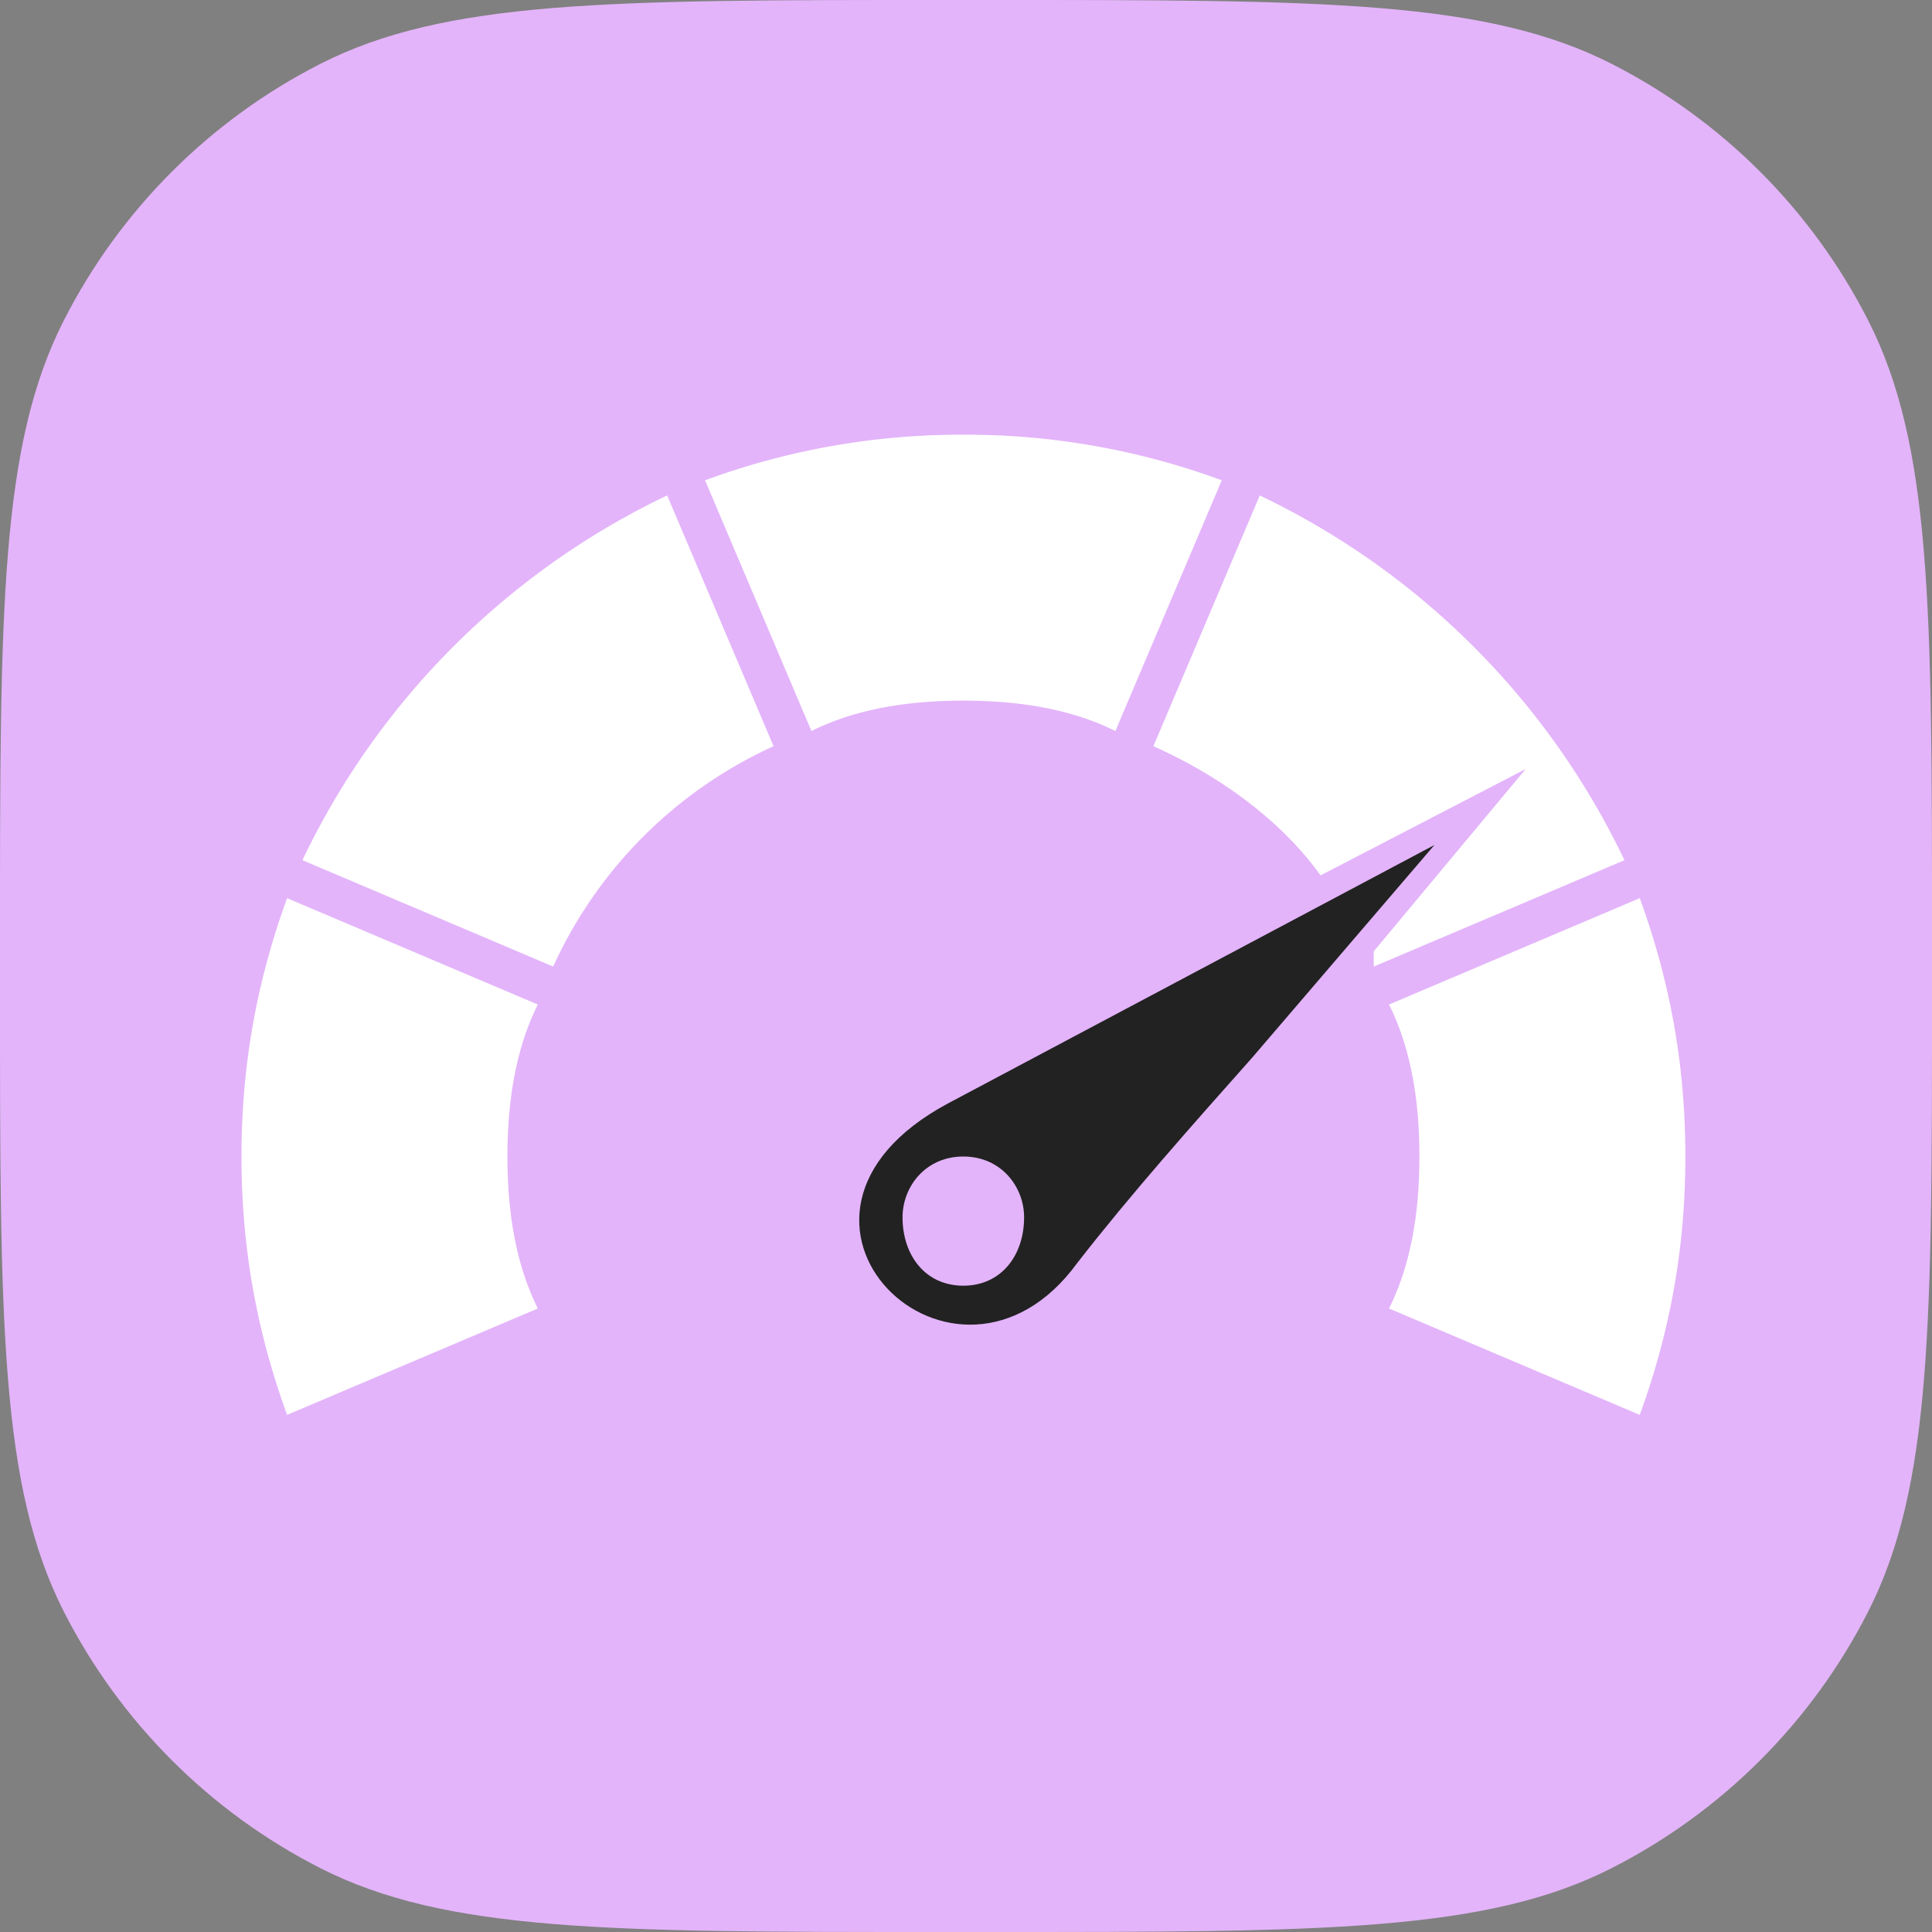
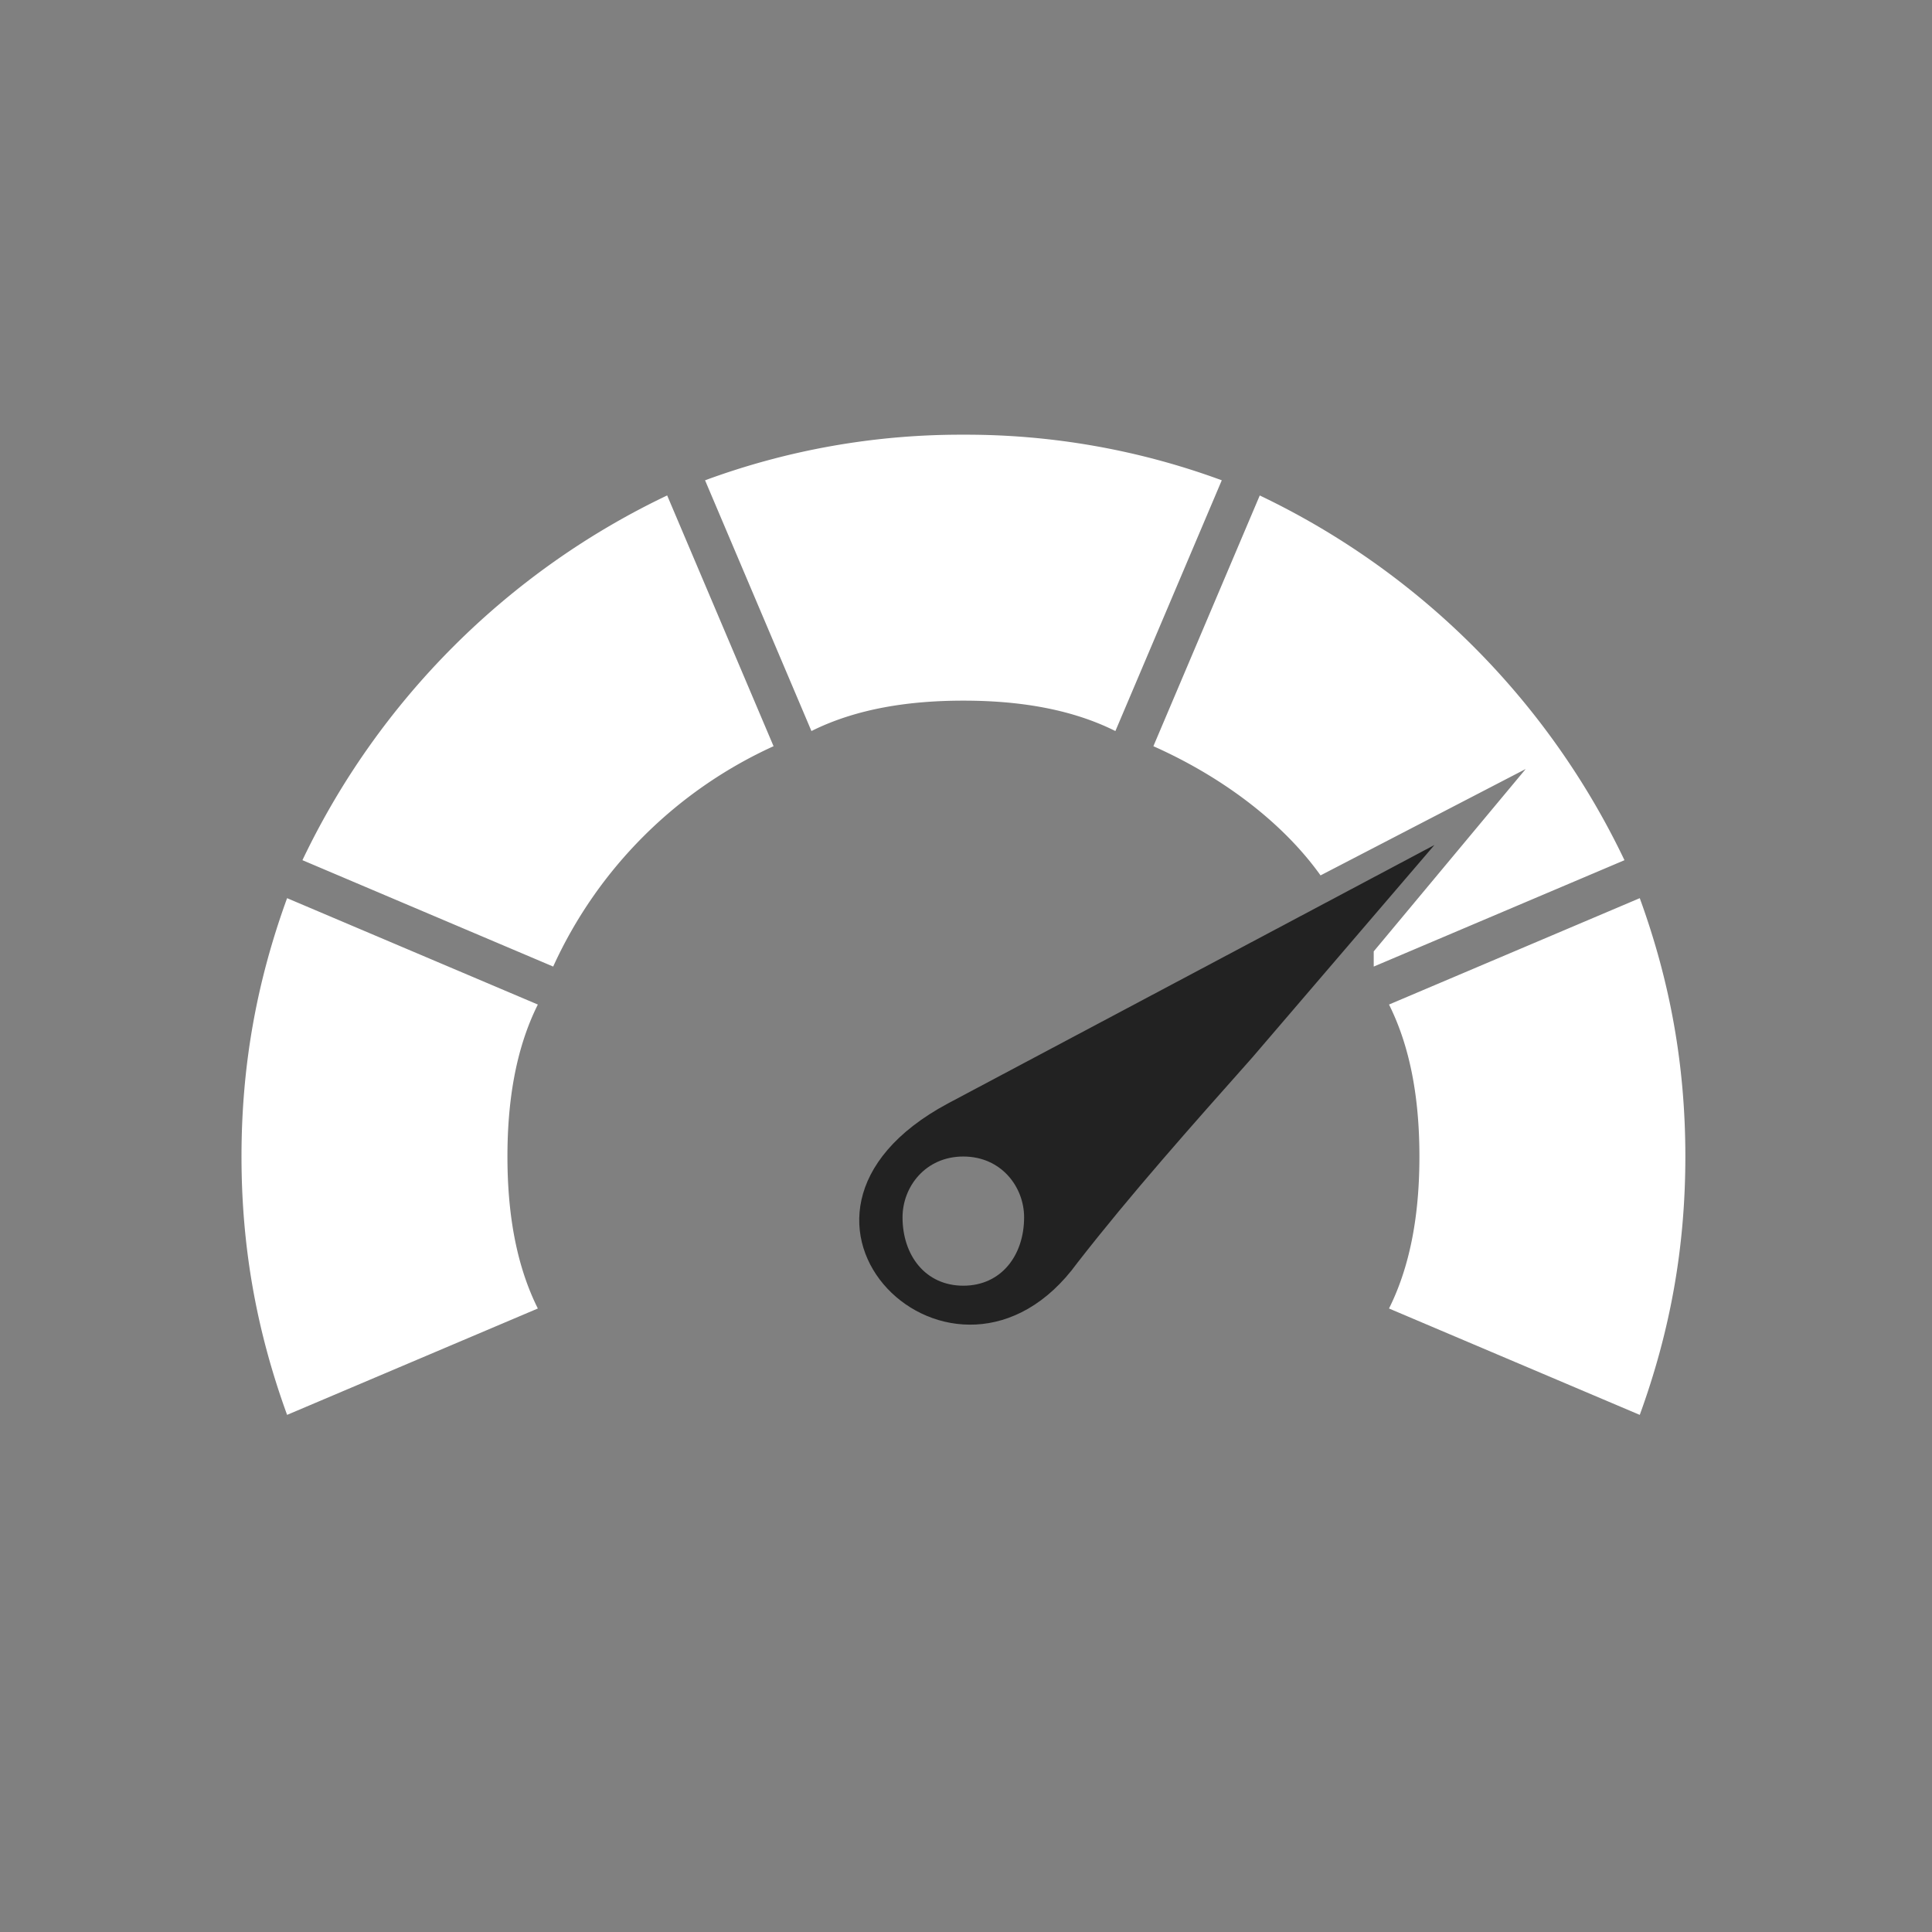
<svg xmlns="http://www.w3.org/2000/svg" width="80" height="80" fill="none">
  <rect width="100%" height="100%" fill="#808080" stroke="none" />
  <g clip-path="url(#A)">
-     <path d="M0 38.857C0 25.256 0 18.455 2.647 13.26 4.975 8.691 8.691 4.975 13.26 2.647 18.455 0 25.256 0 38.857 0h2.286C54.744 0 61.545 0 66.74 2.647c4.57 2.328 8.285 6.044 10.613 10.613C80 18.455 80 25.256 80 38.857v2.286c0 13.601 0 20.402-2.647 25.597-2.328 4.57-6.044 8.285-10.613 10.613C61.545 80 54.744 80 41.143 80h-2.286c-13.601 0-20.402 0-25.597-2.647-4.57-2.328-8.285-6.044-10.613-10.613C0 61.545 0 54.744 0 41.143v-2.286z" fill="#e3b4fa" />
    <g fill-rule="evenodd">
      <g fill="#fff">
        <path d="M67.899 37.191c1.259 3.461 1.888 6.922 1.888 10.698s-.629 7.237-1.888 10.698l-10.383-4.405c.944-1.888 1.259-4.09 1.259-6.293s-.315-4.405-1.259-6.293l10.383-4.405zM52.163 20.516a31.99 31.99 0 0 1 15.103 15.103l-10.383 4.405v-.629l6.293-7.552-8.495 4.405c-1.573-2.203-4.09-4.09-6.922-5.349l4.405-10.383h0zm-29.892 21.08c-.944 1.888-1.259 4.09-1.259 6.293s.315 4.405 1.259 6.293l-10.383 4.405C10.629 55.126 10 51.665 10 47.889s.629-7.237 1.888-10.698l10.383 4.405zm9.76-10.697a18.4 18.4 0 0 0-9.125 9.124l-10.383-4.405c3.147-6.607 8.495-11.957 15.103-15.103l4.405 10.383zM39.893 18a30.63 30.63 0 0 1 10.698 1.888l-4.405 10.383c-1.888-.944-4.09-1.259-6.293-1.259s-4.405.315-6.293 1.259l-4.405-10.383A30.63 30.63 0 0 1 39.893 18h0z" />
      </g>
      <path d="M59.397 34.989l-7.551 8.81c-2.517 2.832-5.035 5.664-7.237 8.495-5.035 6.922-14.159-1.888-5.349-6.607l20.137-10.698h0zm-19.508 12.9c1.573 0 2.517 1.259 2.517 2.517 0 1.573-.944 2.832-2.517 2.832s-2.517-1.259-2.517-2.832c0-1.259.944-2.517 2.517-2.517z" fill="#222" />
    </g>
  </g>
  <defs>
    <clipPath id="A">
      <path fill="#fff" d="M0 0h80v80H0z" />
    </clipPath>
  </defs>
</svg>